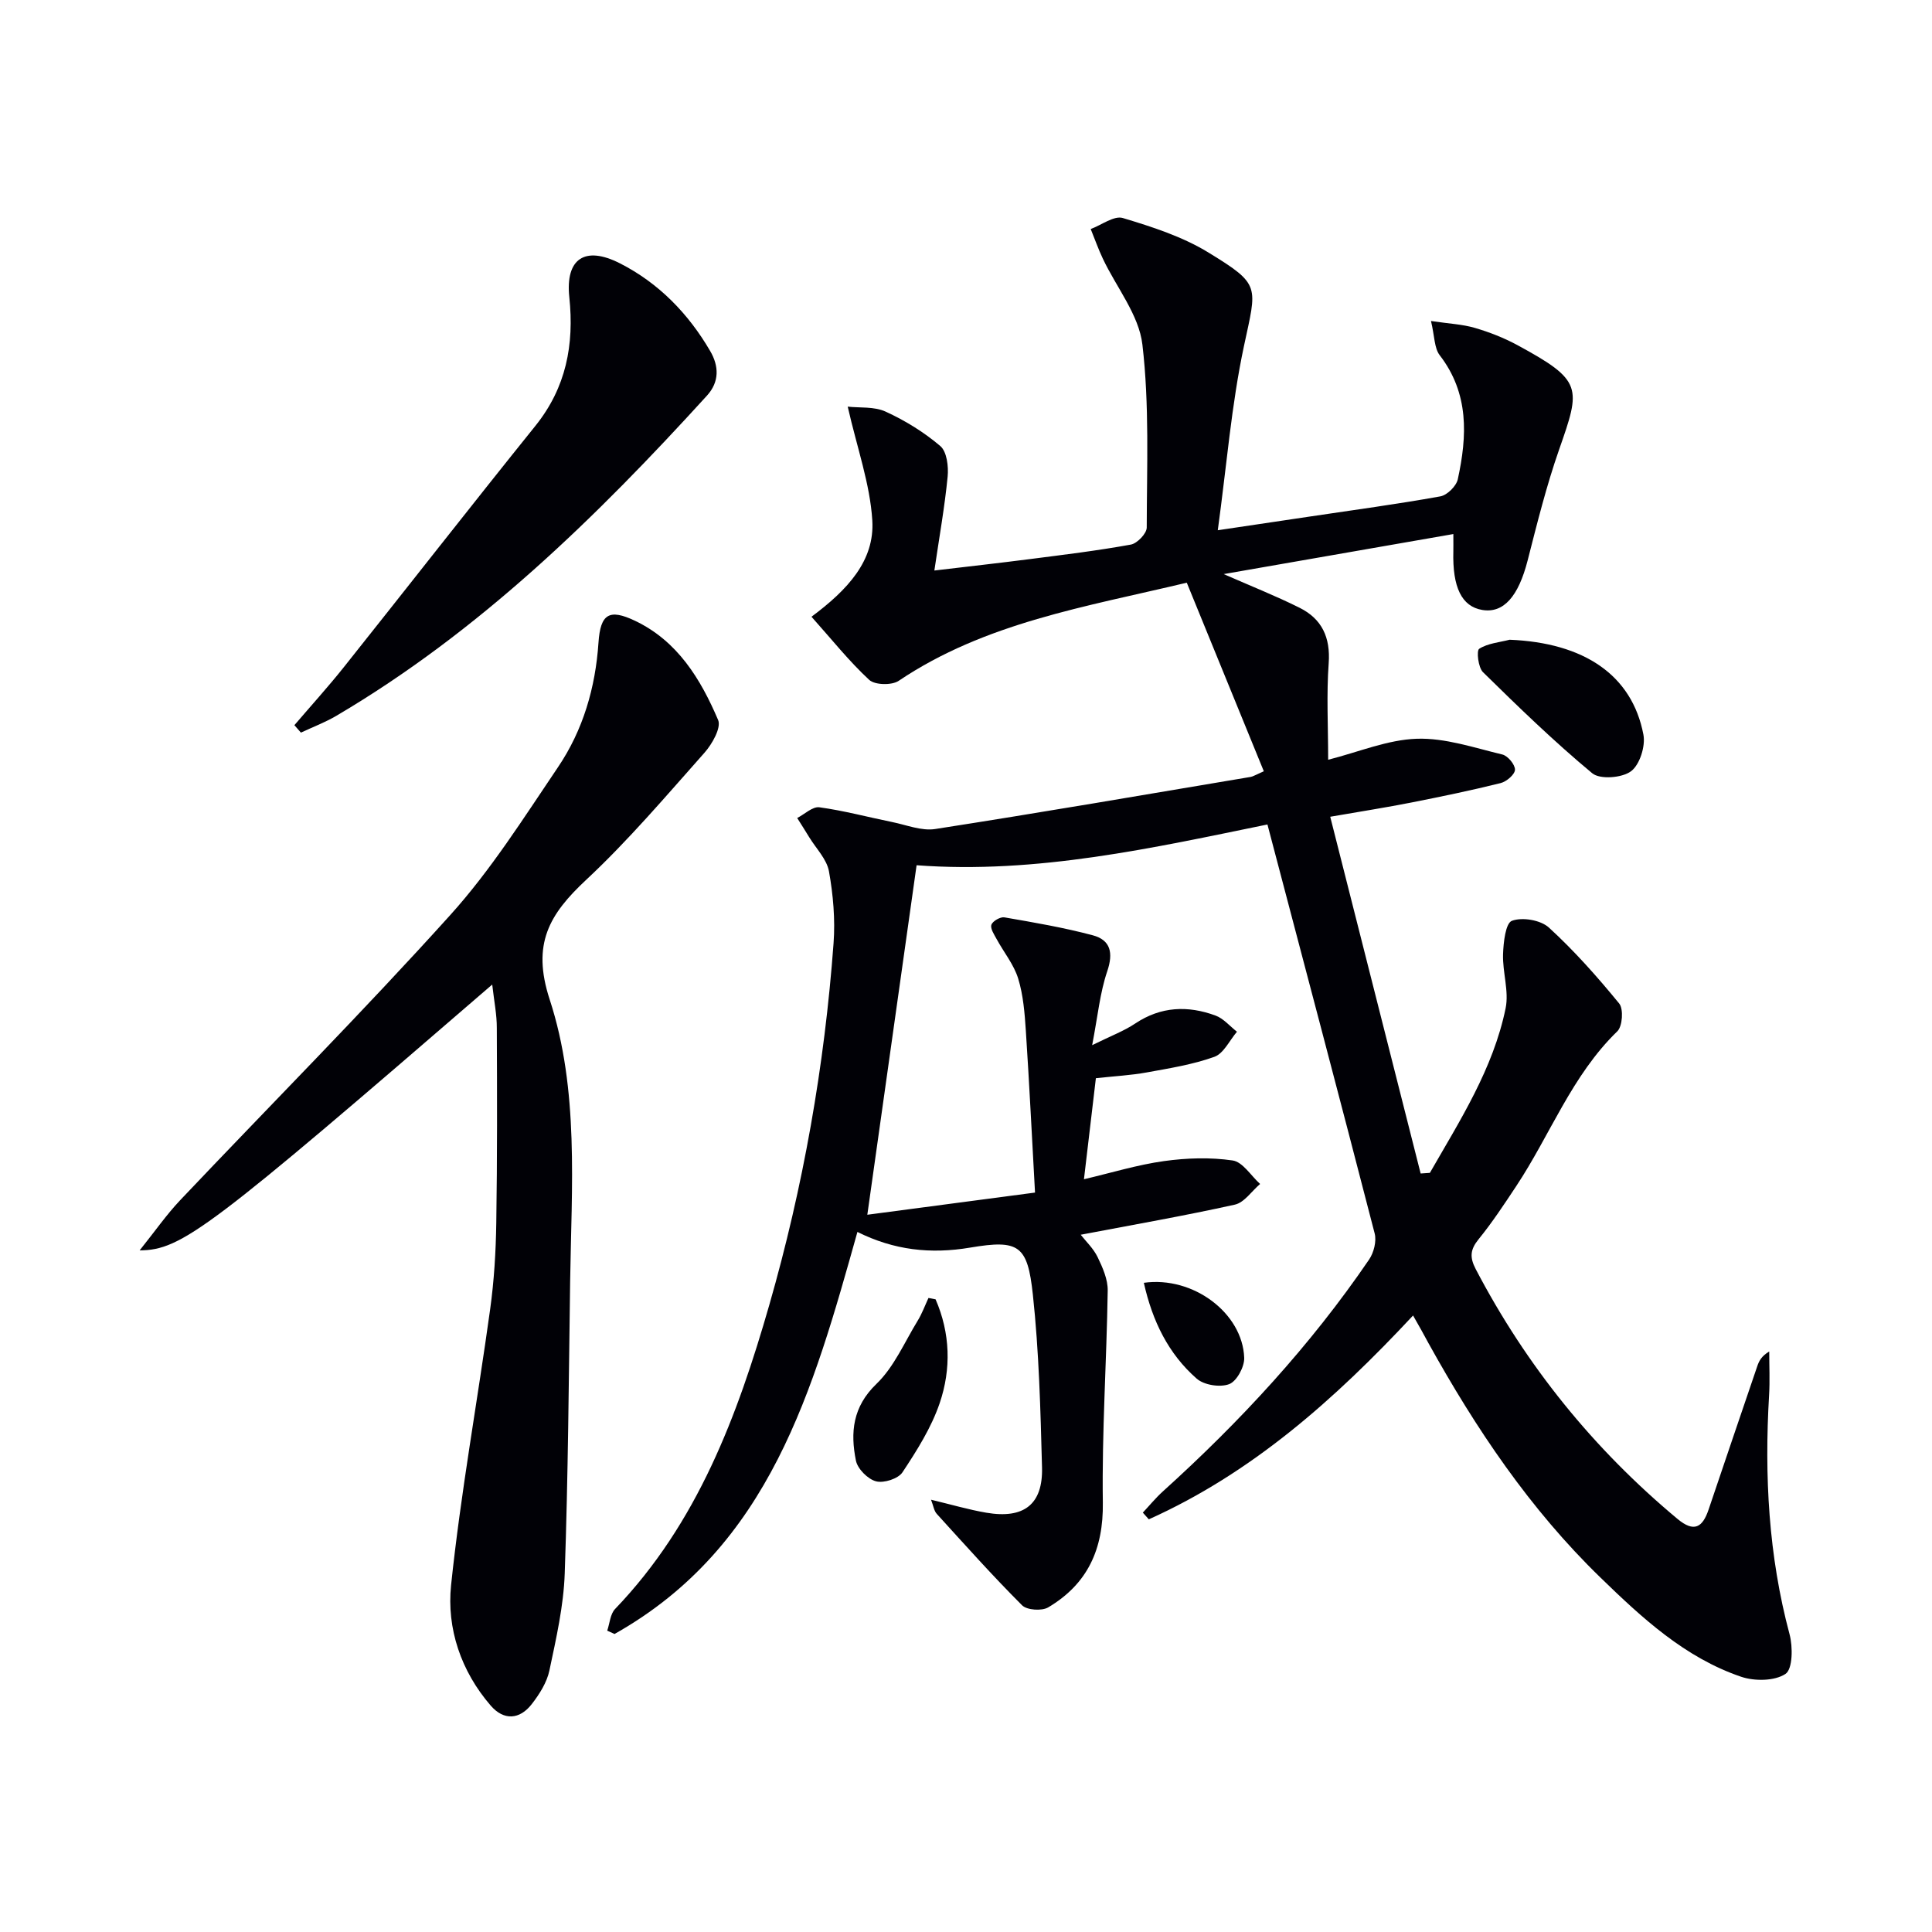
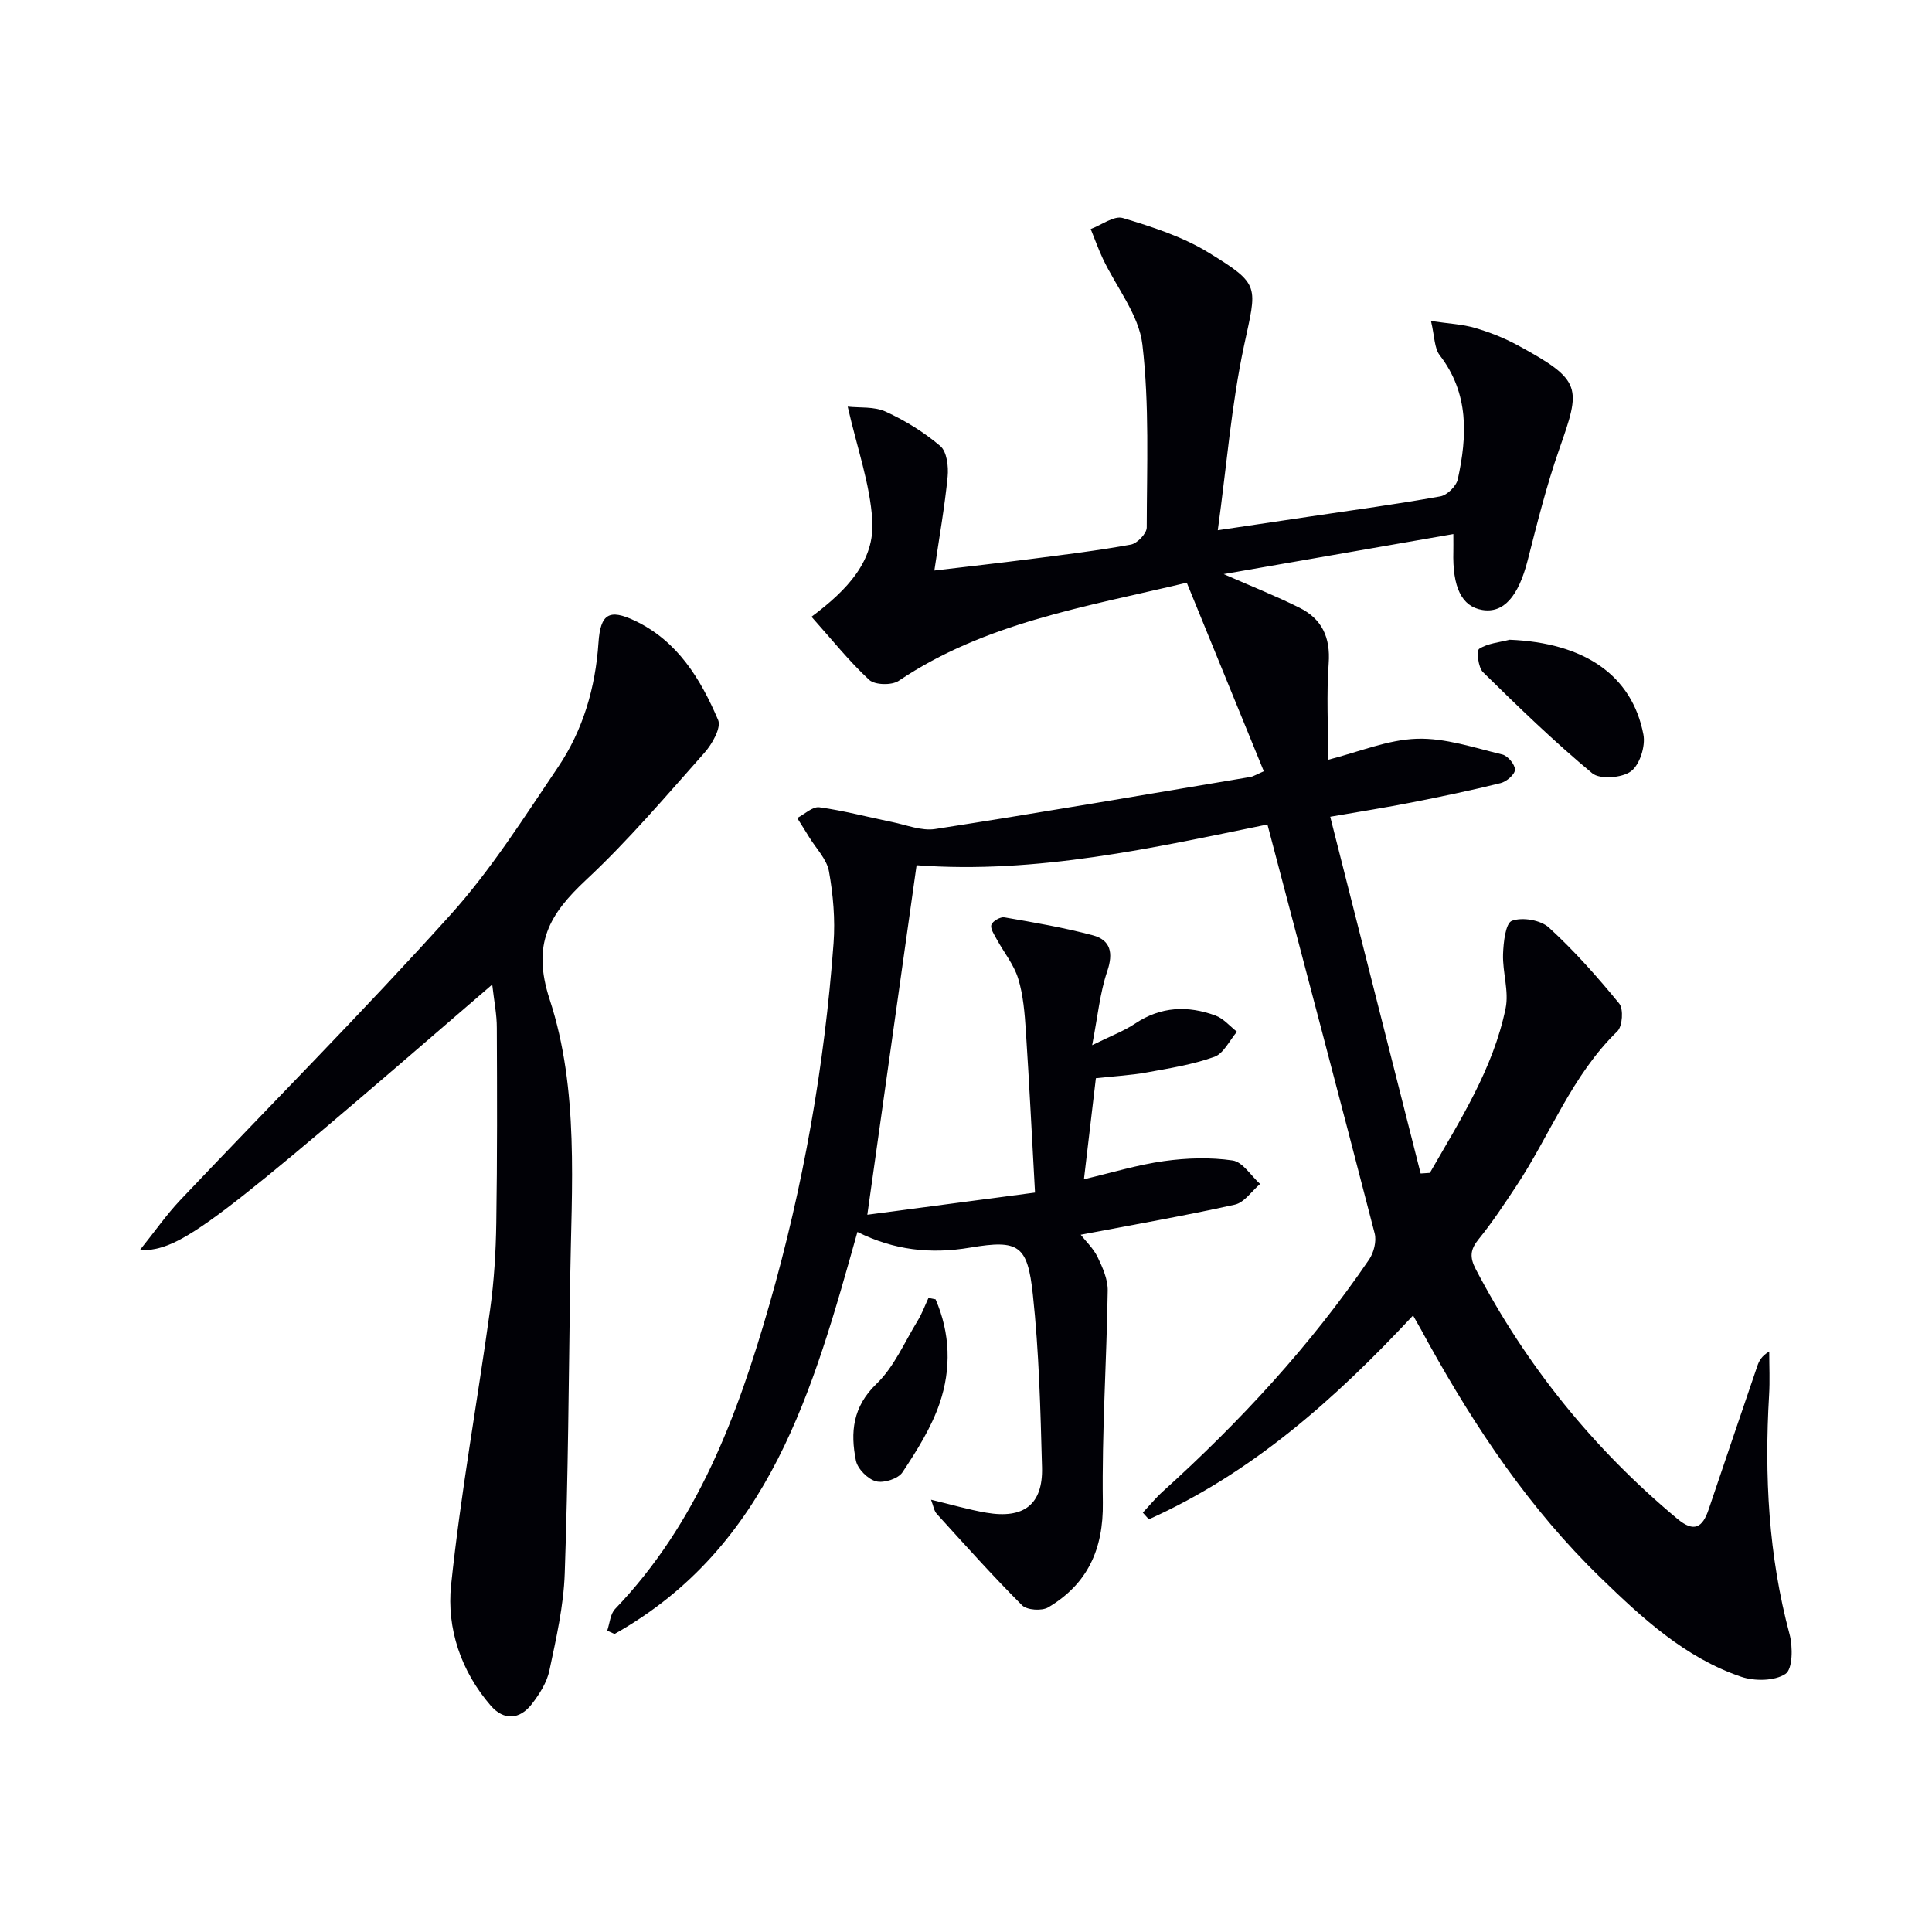
<svg xmlns="http://www.w3.org/2000/svg" enable-background="new 0 0 400 400" viewBox="0 0 400 400">
  <path d="m292.56 272.36c-16.32 17.5-33.45 32.65-54.71 42.2-.41-.46-.83-.93-1.24-1.39 1.38-1.47 2.66-3.04 4.14-4.38 15.99-14.45 30.55-30.18 42.71-48.02.97-1.43 1.57-3.78 1.15-5.4-7.25-28.08-14.68-56.11-22.2-84.67-23.44 4.79-47.76 10.31-72.64 8.44-3.39 24.03-6.71 47.64-10.2 72.36 11.22-1.48 22.6-2.99 34.72-4.59-.65-11.66-1.18-22.58-1.9-33.5-.24-3.64-.53-7.37-1.59-10.82-.89-2.89-2.96-5.41-4.44-8.13-.52-.96-1.37-2.21-1.1-3 .26-.76 1.86-1.68 2.7-1.53 6.13 1.06 12.28 2.11 18.28 3.71 3.69.98 4.3 3.62 3 7.46-1.51 4.44-1.95 9.24-3.12 15.29 3.97-1.96 6.63-2.95 8.91-4.48 5.31-3.55 10.9-3.76 16.63-1.65 1.66.61 2.97 2.2 4.44 3.35-1.54 1.79-2.75 4.51-4.69 5.2-4.49 1.61-9.3 2.37-14.02 3.23-3.25.59-6.58.76-10.5 1.19-.81 6.83-1.61 13.66-2.47 20.92 5.74-1.35 11.1-3 16.58-3.76 4.67-.65 9.56-.81 14.2-.13 2.09.3 3.81 3.17 5.69 4.87-1.74 1.48-3.27 3.85-5.24 4.28-10.52 2.33-21.14 4.18-31.9 6.23 1.07 1.37 2.64 2.84 3.51 4.65 1.04 2.16 2.12 4.61 2.08 6.92-.22 14.62-1.22 29.25-1.01 43.86.14 9.68-3.16 16.88-11.31 21.72-1.32.78-4.4.58-5.41-.43-6.1-6.1-11.86-12.55-17.67-18.94-.57-.63-.69-1.66-1.18-2.92 4.16.99 7.77 2.06 11.45 2.69 7.77 1.33 11.73-1.71 11.53-9.37-.32-11.95-.62-23.94-1.9-35.81-1.1-10.19-2.87-11.41-12.96-9.71-8.22 1.39-15.8.53-23.36-3.24-9.16 32.62-18.08 65.14-50.29 83.24-.5-.23-1.01-.46-1.51-.69.52-1.52.62-3.44 1.63-4.49 17.03-17.75 25.32-39.96 31.92-62.93 7.03-24.49 11.44-49.5 13.31-74.92.36-4.92-.08-10-.95-14.86-.45-2.52-2.66-4.73-4.09-7.07-.81-1.34-1.66-2.66-2.49-3.98 1.54-.79 3.19-2.41 4.59-2.22 5.06.69 10.03 2.03 15.05 3.05 2.97.6 6.1 1.89 8.93 1.45 21.81-3.39 43.56-7.13 65.33-10.79.46-.08.89-.37 2.71-1.17-5.29-12.94-10.56-25.84-15.95-39.04-20.99 5.01-41.75 8.28-59.65 20.32-1.43.96-4.93.88-6.1-.2-4.17-3.86-7.74-8.36-11.95-13.07 7.5-5.58 13.11-11.63 12.59-19.96-.47-7.55-3.14-14.96-5.09-23.54 2.45.28 5.48-.06 7.87 1.04 4.03 1.85 7.94 4.25 11.3 7.12 1.36 1.16 1.72 4.22 1.52 6.32-.61 6.26-1.72 12.47-2.75 19.45 6.91-.82 13.44-1.55 19.97-2.39 6.92-.89 13.85-1.73 20.71-2.98 1.32-.24 3.29-2.3 3.29-3.53.02-12.64.57-25.39-.9-37.89-.72-6.15-5.38-11.83-8.18-17.76-.95-2-1.68-4.1-2.52-6.15 2.24-.83 4.83-2.83 6.65-2.28 6.09 1.83 12.35 3.85 17.72 7.14 10.94 6.69 10.01 6.9 7.37 19.31-2.61 12.22-3.59 24.79-5.43 38.19 7.33-1.09 13.18-1.95 19.02-2.83 9.02-1.35 18.07-2.56 27.05-4.18 1.42-.25 3.31-2.12 3.62-3.54 1.95-8.95 2.37-17.75-3.74-25.68-1.14-1.48-1.05-3.92-1.81-7.09 3.75.56 6.51.67 9.09 1.43 3.01.88 6 2.05 8.76 3.54 13.64 7.39 13.18 8.78 8.67 21.67-2.62 7.49-4.54 15.24-6.51 22.94-1.91 7.44-4.97 10.99-9.41 10.24-4.23-.71-6.18-4.68-5.97-12.16.02-.82 0-1.63 0-3.55-15.95 2.78-31.64 5.52-47.55 8.29 5.6 2.46 10.76 4.5 15.71 6.97 4.62 2.3 6.42 6.13 6.03 11.5-.47 6.45-.11 12.96-.11 19.97 6.34-1.61 12.3-4.15 18.35-4.35 5.87-.2 11.86 1.86 17.71 3.26 1.13.27 2.64 2.08 2.62 3.15-.02.98-1.75 2.47-2.97 2.77-6.1 1.52-12.26 2.79-18.42 4.01-5.17 1.02-10.38 1.84-16.86 2.96 6.34 25.01 12.53 49.44 18.72 73.86.64-.04 1.27-.09 1.91-.13 6.24-10.88 13.1-21.53 15.68-34.07.73-3.54-.65-7.47-.53-11.2.08-2.44.52-6.44 1.84-6.92 2.15-.8 5.94-.16 7.65 1.4 5.26 4.81 10.04 10.2 14.56 15.73.92 1.13.68 4.71-.39 5.75-9.43 9.14-13.89 21.44-20.94 32.07-2.48 3.74-4.96 7.51-7.79 10.99-1.74 2.14-1.86 3.73-.59 6.17 10.48 20.04 24.4 37.24 41.77 51.72 3.45 2.88 5.2 1.77 6.45-1.94 3.35-9.91 6.71-19.82 10.09-29.72.36-1.05.87-2.05 2.46-3 0 3.02.15 6.04-.03 9.04-.99 16.71-.12 33.23 4.24 49.51.7 2.61.65 7.23-.85 8.21-2.26 1.49-6.4 1.53-9.19.58-11.64-3.96-20.52-12.19-29.12-20.54-14.59-14.15-25.8-30.84-35.61-48.54-.91-1.73-1.9-3.45-3.18-5.71z" fill="#010106" />
  <path d="m101.91 203.84c-58.71 50.71-64.25 54.97-73 55.04 3.19-3.98 5.56-7.4 8.39-10.39 18.64-19.68 37.77-38.91 55.92-59.04 8.42-9.33 15.24-20.16 22.31-30.62 5.19-7.68 7.75-16.46 8.38-25.78.4-5.96 2.22-7.06 7.55-4.53 8.83 4.2 13.6 12.07 17.22 20.55.68 1.6-1.24 4.99-2.83 6.78-7.96 8.96-15.75 18.15-24.48 26.3-7.63 7.13-11.33 13.25-7.57 24.77 6.14 18.77 4.52 38.82 4.24 58.45-.28 20.14-.42 40.28-1.12 60.4-.23 6.73-1.77 13.45-3.17 20.08-.52 2.48-2.06 4.91-3.65 6.96-2.52 3.25-5.8 3.44-8.5.32-6.16-7.12-9.14-15.97-8.21-24.93 2-19.11 5.46-38.07 8.09-57.13.82-5.91 1.18-11.92 1.27-17.89.21-13.45.17-26.91.11-40.36.01-2.73-.55-5.47-.95-8.98z" fill="#010106" />
-   <path d="m60.95 150.14c3.41-3.99 6.95-7.89 10.22-11.99 13.25-16.63 26.33-33.4 39.66-49.96 6.39-7.94 8.07-16.82 7.04-26.66-.84-7.97 3.21-10.71 10.48-7.01 8.04 4.09 14.17 10.41 18.7 18.18 1.79 3.08 1.94 6.33-.69 9.22-22.9 25.16-47.11 48.81-76.67 66.25-2.34 1.38-4.92 2.35-7.39 3.51-.45-.51-.9-1.03-1.35-1.54z" fill="#010106" />
  <path d="m312.55 132.45c15.38.62 25.34 7.28 27.7 19.64.46 2.39-.76 6.26-2.58 7.6-1.86 1.38-6.42 1.73-8.02.4-7.89-6.55-15.28-13.72-22.61-20.92-1-.98-1.38-4.46-.79-4.84 1.76-1.14 4.15-1.33 6.3-1.88z" fill="#010106" />
  <path d="m193.7 269.01c3.05 7.01 3.27 14.41.84 21.53-1.73 5.06-4.71 9.78-7.69 14.28-.88 1.34-3.87 2.3-5.48 1.87-1.69-.44-3.81-2.57-4.16-4.28-1.17-5.82-.7-11.13 4.25-15.89 3.66-3.52 5.81-8.63 8.54-13.09.9-1.47 1.5-3.13 2.23-4.7.49.1.98.19 1.47.28z" fill="#010106" />
-   <path d="m236.82 265.59c10.21-1.43 20.44 6.27 20.78 15.52.07 1.87-1.55 4.87-3.11 5.46-1.89.72-5.21.2-6.73-1.14-5.84-5.12-9.16-11.87-10.94-19.84z" fill="#010106" />
</svg>